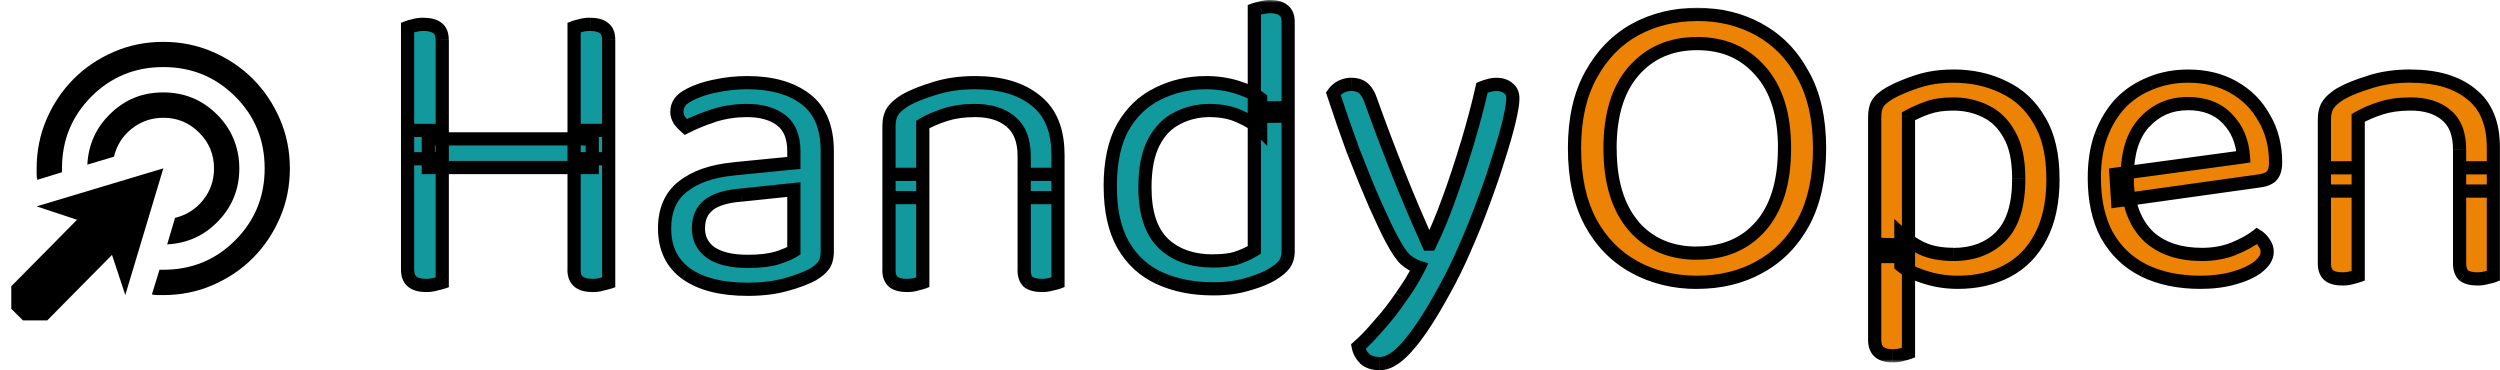
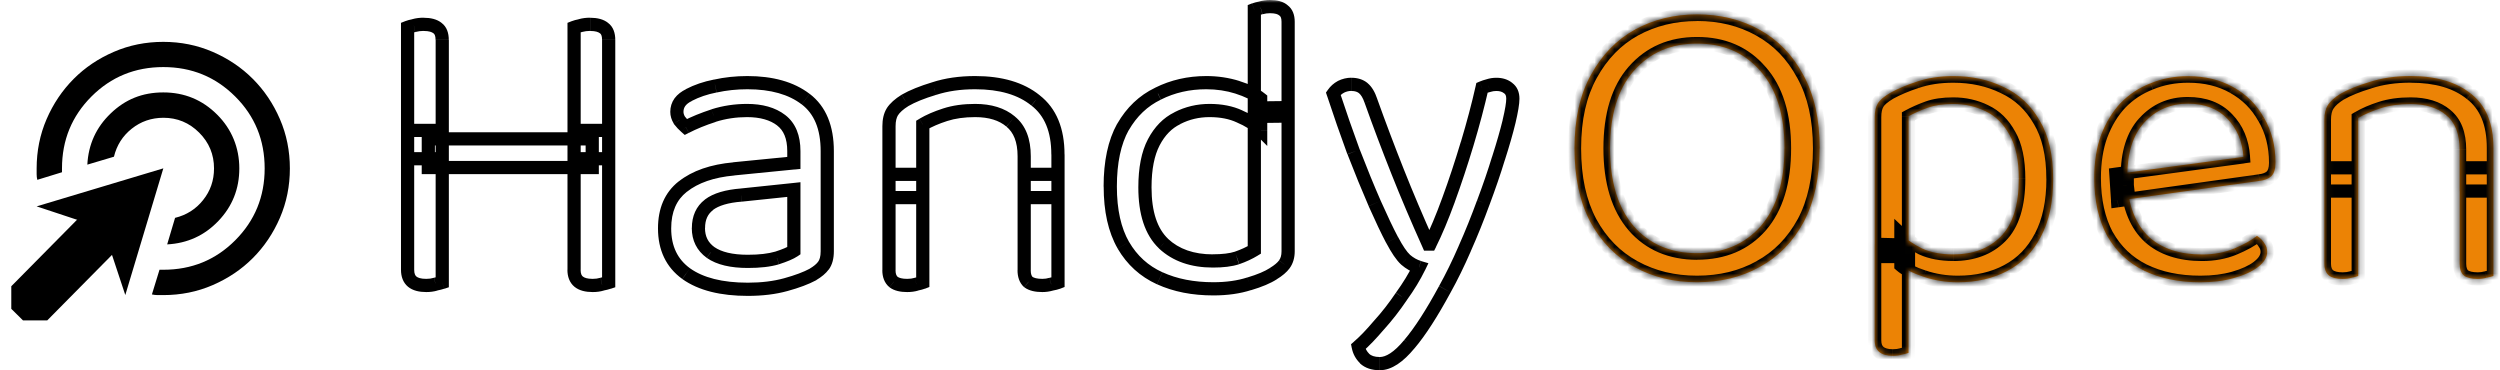
<svg xmlns="http://www.w3.org/2000/svg" id="uuid-bb157481-5684-4e1e-a9a1-bc13458babad" viewBox="0 0 378.69 56.08">
  <defs>
    <style>.uuid-02cbc951-1e88-405d-880f-dbb8320f66df,.uuid-b5b8b1ce-de3d-42ca-b98c-677e52758ca3{fill:none;}.uuid-4e408299-617f-4a2d-a42a-113713869170{fill:#ec8305;}.uuid-f5cd2a82-31c7-45a8-bb59-a4971b28aab1{mask:url(#uuid-86982922-b09f-4787-9119-c8b01c471450);}.uuid-54446f30-3478-463a-865d-b434cce3c05a{mask:url(#uuid-71f91571-be5f-4168-8b37-ab81bb8ebe5a);}.uuid-24f99787-3e5b-44a8-80f0-4a8e94fdd7ba{clip-path:url(#uuid-4366ef0c-6e24-4ff4-84bd-438890b7d83a);}.uuid-686a594d-3154-468a-9dc8-9614dc0326f8{fill:#fff;}.uuid-be7ae00a-833c-4daa-9714-80d99def9668{fill:#11999e;}.uuid-b5b8b1ce-de3d-42ca-b98c-677e52758ca3{stroke:#000;stroke-width:7.51px;}</style>
    <mask id="uuid-86982922-b09f-4787-9119-c8b01c471450" x="237.04" y=".93" width="142" height="54" maskUnits="userSpaceOnUse">
      <g id="uuid-5ea97fd1-e316-443d-95f4-188527ce731d">
-         <rect class="uuid-686a594d-3154-468a-9dc8-9614dc0326f8" x="237.04" y=".93" width="142" height="54" />
        <path d="M275.62,22.47c0,4.44-.81,8.17-2.43,11.2-1.62,2.99-3.84,5.25-6.66,6.78-2.77,1.54-5.93,2.3-9.47,2.3s-6.66-.77-9.47-2.3c-2.82-1.54-5.04-3.8-6.66-6.78-1.62-3.03-2.43-6.76-2.43-11.2s.83-8.15,2.5-11.14c1.66-3.03,3.88-5.31,6.66-6.85,2.82-1.54,5.95-2.3,9.41-2.3s6.64.77,9.41,2.3c2.82,1.54,5.04,3.82,6.66,6.85,1.66,2.99,2.5,6.7,2.5,11.14ZM270.31,22.47c0-5.08-1.22-8.98-3.65-11.71-2.39-2.77-5.59-4.16-9.6-4.16s-7.17,1.39-9.6,4.16c-2.39,2.73-3.58,6.63-3.58,11.71s1.2,9,3.58,11.78c2.39,2.73,5.59,4.1,9.6,4.1s7.27-1.37,9.66-4.1c2.39-2.77,3.58-6.7,3.58-11.78ZM296.58,42.76c-1.83,0-3.56-.28-5.18-.83-1.58-.51-2.73-1.09-3.46-1.73v-4.74c.85.81,1.92,1.54,3.2,2.18,1.32.6,2.9.9,4.74.9,2.99,0,5.38-.9,7.17-2.69,1.83-1.83,2.75-4.76,2.75-8.77,0-2.82-.47-5.03-1.41-6.66-.9-1.66-2.11-2.86-3.65-3.58-1.49-.73-3.11-1.09-4.86-1.09-1.54,0-2.84.19-3.9.58-1.07.38-2.03.81-2.88,1.28v21.25h-5.12v-21.12c0-.85.15-1.54.45-2.05.3-.51.92-1.05,1.86-1.6,1.15-.64,2.52-1.22,4.1-1.73,1.62-.55,3.46-.83,5.5-.83,2.82,0,5.35.55,7.62,1.66,2.3,1.07,4.12,2.75,5.44,5.06,1.36,2.26,2.05,5.21,2.05,8.83s-.62,6.42-1.86,8.77c-1.2,2.3-2.88,4.03-5.06,5.18-2.18,1.15-4.67,1.73-7.49,1.73ZM289.09,37.13v16.32c-.21.09-.53.17-.96.26-.43.13-.9.19-1.41.19-.9,0-1.58-.19-2.05-.58-.47-.38-.7-.98-.7-1.79v-14.53l5.12.13ZM320.76,30.41l-.26-4.03,19.33-2.62c-.17-2.35-.98-4.27-2.43-5.76-1.45-1.54-3.46-2.3-6.02-2.3s-4.84.96-6.59,2.88c-1.71,1.88-2.56,4.59-2.56,8.13v1.41c.3,3.41,1.41,6.02,3.33,7.81,1.96,1.75,4.63,2.62,8,2.62,1.79,0,3.41-.3,4.86-.9,1.45-.6,2.6-1.24,3.46-1.92.47.3.83.66,1.09,1.09.3.38.45.83.45,1.34,0,.81-.47,1.58-1.41,2.3-.9.68-2.11,1.24-3.65,1.66-1.49.43-3.18.64-5.06.64-3.29,0-6.14-.6-8.58-1.79-2.39-1.19-4.25-2.97-5.57-5.31-1.28-2.39-1.92-5.29-1.92-8.7,0-2.43.34-4.59,1.02-6.46.73-1.92,1.71-3.54,2.94-4.86,1.28-1.32,2.79-2.33,4.54-3.01,1.75-.73,3.65-1.09,5.7-1.09,2.6,0,4.88.55,6.85,1.66,2.01,1.11,3.56,2.67,4.67,4.67,1.15,1.96,1.73,4.22,1.73,6.78,0,.94-.21,1.62-.64,2.05-.43.38-1.02.62-1.79.7l-21.5,3.01ZM377.69,22.41v6.53h-5.12v-6.27c0-2.39-.68-4.14-2.05-5.25-1.32-1.11-3.11-1.66-5.38-1.66-1.71,0-3.22.21-4.54.64s-2.45.92-3.39,1.47v11.07h-5.12v-10.82c0-.9.17-1.62.51-2.18.38-.6,1.02-1.17,1.92-1.73,1.11-.64,2.58-1.24,4.42-1.79,1.83-.6,3.9-.9,6.21-.9,3.88,0,6.93.9,9.15,2.69,2.26,1.75,3.39,4.48,3.39,8.19ZM352.09,25.42h5.12v16.38c-.21.09-.53.17-.96.26-.43.13-.9.19-1.41.19-.9,0-1.58-.17-2.05-.51-.47-.38-.7-.98-.7-1.79v-14.53ZM372.57,25.42h5.12v16.38c-.21.09-.55.17-1.02.26-.43.13-.88.19-1.34.19-.94,0-1.64-.17-2.11-.51-.43-.38-.64-.98-.64-1.79v-14.53Z" />
      </g>
    </mask>
    <mask id="uuid-71f91571-be5f-4168-8b37-ab81bb8ebe5a" x="60.04" y="-.08" width="171" height="57" maskUnits="userSpaceOnUse">
      <g id="uuid-ee3f0c66-4f45-42c5-aa4c-974788040bf7">
        <rect class="uuid-686a594d-3154-468a-9dc8-9614dc0326f8" x="60.04" y="-.08" width="171" height="57" />
-         <path d="M61.74,19.75h5.25v23.04c-.26.09-.6.17-1.02.26-.43.13-.9.19-1.41.19-.94,0-1.64-.19-2.11-.58-.47-.38-.7-.98-.7-1.79v-21.12ZM66.99,24.04h-5.25V4.14c.21-.09.53-.17.96-.26.47-.13.96-.19,1.47-.19.94,0,1.64.19,2.11.58.47.34.7.94.7,1.79v17.98ZM86.96,19.75h5.25v23.04c-.26.09-.6.17-1.02.26-.43.13-.9.19-1.41.19-.94,0-1.64-.19-2.11-.58-.47-.38-.7-.98-.7-1.79v-21.12ZM92.2,24.04h-5.25V4.14c.21-.09.53-.17.96-.26.47-.13.96-.19,1.47-.19.94,0,1.64.19,2.11.58.47.34.7.94.7,1.79v17.98ZM89.71,25.38h-24.83v-4.35h24.83v4.35ZM113.28,39.59c1.79,0,3.26-.17,4.42-.51,1.19-.38,2.05-.75,2.56-1.09v-9.28l-7.94.83c-2.22.17-3.86.66-4.93,1.47s-1.6,1.98-1.6,3.52.62,2.82,1.86,3.71c1.28.9,3.16,1.34,5.63,1.34ZM113.21,12.52c3.71,0,6.66.83,8.83,2.5,2.18,1.66,3.26,4.29,3.26,7.87v15.17c0,.94-.19,1.66-.58,2.18-.34.47-.88.92-1.6,1.34-1.02.55-2.39,1.07-4.1,1.54s-3.63.7-5.76.7c-4.01,0-7.12-.79-9.34-2.37-2.18-1.58-3.26-3.86-3.26-6.85,0-2.77.92-4.89,2.75-6.34,1.88-1.49,4.46-2.39,7.74-2.69l9.09-.9v-1.79c0-2.13-.64-3.69-1.92-4.67s-3.01-1.47-5.18-1.47c-1.75,0-3.44.26-5.06.77-1.58.51-2.99,1.09-4.22,1.73-.34-.3-.66-.64-.96-1.02-.26-.43-.38-.85-.38-1.28,0-1.11.62-1.96,1.86-2.56,1.15-.6,2.48-1.05,3.97-1.34,1.54-.34,3.16-.51,4.86-.51ZM160.26,23.4v6.53h-5.12v-6.27c0-2.39-.68-4.14-2.05-5.25-1.32-1.11-3.12-1.66-5.38-1.66-1.71,0-3.22.21-4.54.64-1.32.43-2.45.92-3.39,1.47v11.07h-5.12v-10.82c0-.9.17-1.62.51-2.18.38-.6,1.02-1.17,1.92-1.73,1.11-.64,2.58-1.24,4.42-1.79,1.83-.6,3.9-.9,6.21-.9,3.88,0,6.93.9,9.15,2.69,2.26,1.75,3.39,4.48,3.39,8.19ZM134.66,26.41h5.12v16.38c-.21.09-.53.17-.96.26-.43.13-.9.19-1.41.19-.9,0-1.58-.17-2.05-.51-.47-.38-.7-.98-.7-1.79v-14.53ZM155.14,26.41h5.12v16.38c-.21.09-.55.17-1.02.26-.43.13-.88.19-1.34.19-.94,0-1.64-.17-2.11-.51-.43-.38-.64-.98-.64-1.79v-14.53ZM190,37.86v-21.5l5.12-.06v21.76c0,.81-.19,1.47-.58,1.98-.34.47-.9.94-1.66,1.41-.85.55-2.07,1.07-3.65,1.54-1.58.51-3.39.77-5.44.77-3.07,0-5.78-.53-8.13-1.6-2.35-1.07-4.18-2.73-5.5-4.99-1.32-2.3-1.98-5.27-1.98-8.9s.64-6.72,1.92-9.02c1.32-2.3,3.09-3.99,5.31-5.06,2.22-1.11,4.65-1.66,7.3-1.66,1.66,0,3.24.23,4.74.7,1.49.47,2.67,1.05,3.52,1.73v4.74c-.81-.81-1.88-1.49-3.2-2.05-1.28-.6-2.79-.9-4.54-.9s-3.37.38-4.86,1.15c-1.49.73-2.69,1.94-3.58,3.65s-1.34,3.99-1.34,6.85c0,3.88.94,6.72,2.82,8.51,1.88,1.75,4.37,2.62,7.49,2.62,1.49,0,2.71-.15,3.65-.45.98-.34,1.86-.75,2.62-1.22ZM195.12,17.58l-5.12.06V1.45c.21-.09.53-.17.96-.26.47-.13.94-.19,1.41-.19.94,0,1.62.19,2.05.58.47.34.7.92.7,1.73v14.27ZM210.86,36.33c-.72-1.37-1.6-3.2-2.62-5.5-1.02-2.35-2.09-4.95-3.2-7.81-1.07-2.9-2.09-5.85-3.07-8.83.3-.43.68-.77,1.15-1.02.51-.26,1.04-.38,1.6-.38.73,0,1.32.19,1.79.58.47.38.85,1.02,1.15,1.92,1.28,3.58,2.62,7.15,4.03,10.69,1.41,3.54,2.97,7.21,4.67,11.01h.26c.9-1.79,1.83-4.03,2.82-6.72s1.92-5.53,2.82-8.51c.9-2.99,1.64-5.8,2.24-8.45.3-.13.62-.23.96-.32.38-.13.79-.19,1.22-.19.73,0,1.32.19,1.79.58.47.34.7.87.7,1.6,0,.68-.19,1.83-.58,3.46-.38,1.58-.92,3.43-1.6,5.57-.64,2.09-1.41,4.33-2.3,6.72-.85,2.35-1.79,4.67-2.82,6.98-.98,2.26-1.98,4.31-3.01,6.14-1.96,3.63-3.75,6.4-5.38,8.32-1.62,1.96-3.12,2.94-4.48,2.94-.98,0-1.75-.26-2.3-.77-.51-.51-.83-1.11-.96-1.79.94-.81,1.98-1.9,3.14-3.26,1.19-1.32,2.32-2.77,3.39-4.35,1.11-1.54,2.01-3.01,2.69-4.42-.73-.21-1.41-.6-2.05-1.15-.6-.55-1.28-1.56-2.05-3.01Z" />
      </g>
    </mask>
    <clipPath id="uuid-4366ef0c-6e24-4ff4-84bd-438890b7d83a">
      <rect class="uuid-02cbc951-1e88-405d-880f-dbb8320f66df" x="1.71" y="2.48" width="46.05" height="46.05" />
    </clipPath>
  </defs>
  <g id="uuid-2cbc5862-7ce5-4ff2-bc0f-713164950b74">
    <path class="uuid-4e408299-617f-4a2d-a42a-113713869170" d="M275.62,22.47c0,4.44-.81,8.17-2.43,11.2-1.62,2.99-3.84,5.25-6.66,6.78-2.77,1.54-5.93,2.3-9.47,2.3s-6.66-.77-9.47-2.3c-2.82-1.54-5.04-3.8-6.66-6.78-1.62-3.03-2.43-6.76-2.43-11.2s.83-8.15,2.5-11.14c1.66-3.03,3.88-5.31,6.66-6.85,2.82-1.54,5.95-2.3,9.41-2.3s6.64.77,9.41,2.3c2.82,1.54,5.04,3.82,6.66,6.85,1.66,2.99,2.5,6.7,2.5,11.14ZM270.31,22.47c0-5.08-1.22-8.98-3.65-11.71-2.39-2.77-5.59-4.16-9.6-4.16s-7.17,1.39-9.6,4.16c-2.39,2.73-3.58,6.63-3.58,11.71s1.2,9,3.58,11.78c2.39,2.73,5.59,4.1,9.6,4.1s7.27-1.37,9.66-4.1c2.39-2.77,3.58-6.7,3.58-11.78ZM296.58,42.76c-1.83,0-3.56-.28-5.18-.83-1.58-.51-2.73-1.09-3.46-1.73v-4.74c.85.81,1.92,1.54,3.2,2.18,1.32.6,2.9.9,4.74.9,2.99,0,5.38-.9,7.17-2.69,1.83-1.83,2.75-4.76,2.75-8.77,0-2.82-.47-5.03-1.41-6.66-.9-1.66-2.11-2.86-3.65-3.58-1.49-.73-3.11-1.09-4.86-1.09-1.54,0-2.84.19-3.9.58-1.07.38-2.03.81-2.88,1.28v21.25h-5.12v-21.12c0-.85.15-1.54.45-2.05.3-.51.92-1.05,1.86-1.6,1.15-.64,2.52-1.22,4.1-1.73,1.62-.55,3.46-.83,5.5-.83,2.82,0,5.35.55,7.62,1.66,2.3,1.07,4.12,2.75,5.44,5.06,1.36,2.26,2.05,5.21,2.05,8.83s-.62,6.42-1.86,8.77c-1.2,2.3-2.88,4.03-5.06,5.18-2.18,1.15-4.67,1.73-7.49,1.73ZM289.09,37.13v16.32c-.21.09-.53.17-.96.26-.43.13-.9.19-1.41.19-.9,0-1.58-.19-2.05-.58-.47-.38-.7-.98-.7-1.79v-14.53l5.12.13ZM320.76,30.41l-.26-4.03,19.33-2.62c-.17-2.35-.98-4.27-2.43-5.76-1.45-1.54-3.46-2.3-6.02-2.3s-4.84.96-6.59,2.88c-1.71,1.88-2.56,4.59-2.56,8.13v1.41c.3,3.41,1.41,6.02,3.33,7.81,1.96,1.75,4.63,2.62,8,2.62,1.79,0,3.41-.3,4.86-.9,1.45-.6,2.6-1.24,3.46-1.92.47.3.83.66,1.09,1.09.3.38.45.83.45,1.34,0,.81-.47,1.58-1.41,2.3-.9.68-2.11,1.24-3.65,1.66-1.49.43-3.18.64-5.06.64-3.29,0-6.14-.6-8.58-1.79-2.39-1.19-4.25-2.97-5.57-5.31-1.28-2.39-1.92-5.29-1.92-8.7,0-2.43.34-4.59,1.02-6.46.73-1.92,1.71-3.54,2.94-4.86,1.28-1.32,2.79-2.33,4.54-3.01,1.75-.73,3.65-1.09,5.7-1.09,2.6,0,4.88.55,6.85,1.66,2.01,1.11,3.56,2.67,4.67,4.67,1.15,1.96,1.73,4.22,1.73,6.78,0,.94-.21,1.62-.64,2.05-.43.38-1.02.62-1.79.7l-21.5,3.01ZM377.69,22.41v6.53h-5.12v-6.27c0-2.39-.68-4.14-2.05-5.25-1.32-1.11-3.11-1.66-5.38-1.66-1.71,0-3.22.21-4.54.64s-2.45.92-3.39,1.47v11.07h-5.12v-10.82c0-.9.17-1.62.51-2.18.38-.6,1.02-1.17,1.92-1.73,1.11-.64,2.58-1.24,4.42-1.79,1.83-.6,3.9-.9,6.21-.9,3.88,0,6.93.9,9.15,2.69,2.26,1.75,3.39,4.48,3.39,8.19ZM352.09,25.42h5.12v16.38c-.21.09-.53.17-.96.26-.43.13-.9.19-1.41.19-.9,0-1.58-.17-2.05-.51-.47-.38-.7-.98-.7-1.79v-14.53ZM372.57,25.42h5.12v16.38c-.21.09-.55.17-1.02.26-.43.13-.88.19-1.34.19-.94,0-1.64-.17-2.11-.51-.43-.38-.64-.98-.64-1.79v-14.53Z" />
    <g class="uuid-f5cd2a82-31c7-45a8-bb59-a4971b28aab1">
      <path d="M273.19,33.67l.88.48h0s-.88-.48-.88-.48ZM266.53,40.46l-.48-.88h0s.48.88.48.88ZM247.59,40.46l-.48.88.48-.88ZM240.93,33.67l-.88.47h0s.88-.47.88-.47ZM241,11.34l.87.49h0s-.88-.49-.88-.49ZM247.65,4.49l-.48-.88h0s.48.88.48.88ZM266.47,4.49l-.49.87h0s.48-.87.48-.87ZM273.12,11.34l-.88.47h0s0,.01,0,.01l.87-.49ZM266.66,10.76l-.76.65h0s0,.01,0,.01l.75-.67ZM247.46,10.76l-.75-.66h0s.75.66.75.66ZM247.46,34.25l-.76.65h0s.75-.65.75-.65ZM266.72,34.25l.75.66h0s-.76-.66-.76-.66ZM274.62,22.47c0,4.32-.79,7.88-2.31,10.73l1.76.94c1.72-3.21,2.55-7.12,2.55-11.67h-2ZM272.31,33.19c-1.54,2.83-3.62,4.95-6.26,6.38l.96,1.76c2.99-1.63,5.35-4.04,7.06-7.18l-1.76-.95ZM266.05,39.58c-2.61,1.44-5.6,2.18-8.99,2.18v2c3.69,0,7.02-.8,9.96-2.43l-.97-1.75ZM257.06,41.76c-3.35,0-6.34-.73-8.99-2.18l-.96,1.76c2.98,1.62,6.3,2.43,9.95,2.43v-2ZM248.07,39.58c-2.64-1.44-4.72-3.56-6.26-6.38l-1.76.95c1.71,3.15,4.06,5.55,7.06,7.18l.96-1.76ZM241.81,33.2c-1.53-2.85-2.31-6.41-2.31-10.73h-2c0,4.56.83,8.46,2.55,11.67l1.76-.94ZM239.5,22.47c0-4.32.81-7.85,2.37-10.65l-1.75-.97c-1.77,3.17-2.62,7.06-2.62,11.62h2ZM241.87,11.82c1.58-2.88,3.67-5.02,6.26-6.45l-.97-1.75c-2.95,1.64-5.3,4.06-7.05,7.24l1.75.96ZM248.13,5.37c2.66-1.45,5.63-2.18,8.93-2.18V1.18c-3.61,0-6.91.8-9.89,2.43l.96,1.76ZM257.06,3.18c3.35,0,6.31.73,8.92,2.18l.97-1.75c-2.94-1.63-6.24-2.43-9.89-2.43v2ZM265.99,5.37c2.63,1.44,4.72,3.57,6.25,6.44l1.76-.94c-1.71-3.19-4.06-5.62-7.06-7.25l-.96,1.76ZM272.25,11.82c1.56,2.8,2.37,6.33,2.37,10.65h2c0-4.56-.85-8.45-2.62-11.62l-1.75.97ZM271.31,22.47c0-5.23-1.25-9.4-3.9-12.38l-1.49,1.33c2.22,2.49,3.4,6.12,3.4,11.05h2ZM267.42,10.11c-2.6-3.02-6.09-4.51-10.36-4.51v2c3.75,0,6.66,1.28,8.84,3.81l1.52-1.31ZM257.06,5.6c-4.23,0-7.71,1.49-10.35,4.5l1.5,1.32c2.23-2.54,5.14-3.82,8.85-3.82v-2ZM246.71,10.1c-2.6,2.97-3.83,7.15-3.83,12.37h2c0-4.93,1.16-8.57,3.34-11.05l-1.51-1.32ZM242.88,22.47c0,5.22,1.23,9.41,3.83,12.43l1.52-1.31c-2.18-2.53-3.34-6.19-3.34-11.12h-2ZM246.71,34.91c2.6,2.97,6.09,4.44,10.35,4.44v-2c-3.76,0-6.67-1.27-8.85-3.75l-1.51,1.32ZM257.06,39.34c4.3,0,7.81-1.46,10.42-4.44l-1.51-1.32c-2.17,2.49-5.11,3.75-8.91,3.75v2ZM267.48,34.9c2.6-3.01,3.83-7.2,3.83-12.43h-2c0,4.93-1.16,8.59-3.34,11.12l1.52,1.31ZM291.39,41.93l.32-.95h0s0,0,0,0l-.31.95ZM287.94,40.2h-1v.45l.34.3.66-.75ZM287.94,35.46l.69-.72-1.69-1.6v2.33h1ZM291.14,37.64l-.45.89h.02s.02.02.02.02l.41-.91ZM303.04,35.85l.71.71-.71-.71ZM304.38,20.42l-.88.47h0s0,.03,0,.03l.86-.5ZM300.74,16.84l-.44.9h0s.43-.9.43-.9ZM291.97,16.33l.34.94h0l-.34-.94ZM289.09,17.61l-.48-.88-.52.28v.59h1ZM289.09,38.86v1h1v-1h-1ZM283.97,38.86h-1v1h1v-1ZM286.27,14.09l-.49-.87h-.01s-.01.01-.01.01l.51.86ZM290.37,12.36l.31.95h0s0,0,0,0l-.32-.95ZM303.49,13.19l-.44.9h.01s0,0,0,0l.42-.91ZM308.93,18.25l-.87.5h0s0,.02,0,.02l.86-.52ZM309.12,35.85l-.89-.47h0s.89.47.89.47ZM289.09,37.13h1v-.98l-.98-.02-.02,1ZM289.09,53.45l.37.93.63-.25v-.68h-1ZM288.13,53.7l-.2-.98h-.05s-.04.02-.04.02l.29.96ZM284.67,53.32l.63-.77-.63.77ZM283.97,37l.03-1-1.03-.03v1.03h1ZM296.58,41.76c-1.73,0-3.35-.26-4.86-.78l-.65,1.89c1.73.59,3.57.89,5.51.89v-2ZM291.7,40.98c-1.53-.5-2.53-1.02-3.1-1.53l-1.32,1.5c.88.77,2.18,1.4,3.81,1.93l.62-1.9ZM288.94,40.2v-4.74h-2v4.74h2ZM287.25,36.19c.94.89,2.09,1.67,3.44,2.35l.89-1.79c-1.21-.6-2.19-1.28-2.96-2.01l-1.38,1.45ZM290.72,38.55c1.48.67,3.21.98,5.15.98v-2c-1.73,0-3.16-.28-4.32-.81l-.82,1.82ZM295.87,39.54c3.2,0,5.86-.97,7.88-2.98l-1.41-1.41c-1.57,1.57-3.69,2.4-6.46,2.4v2ZM303.75,36.56c2.1-2.1,3.04-5.34,3.04-9.48h-2c0,3.89-.89,6.49-2.46,8.06l1.41,1.41ZM306.79,27.08c0-2.91-.48-5.33-1.54-7.16l-1.73,1c.82,1.41,1.27,3.43,1.27,6.15h2ZM305.26,19.95c-.99-1.83-2.35-3.19-4.1-4.01l-.85,1.81c1.32.62,2.39,1.66,3.2,3.15l1.76-.95ZM301.17,15.94c-1.64-.8-3.41-1.19-5.3-1.19v2c1.61,0,3.08.33,4.43.99l.87-1.8ZM295.87,14.75c-1.61,0-3.04.2-4.24.64l.68,1.88c.93-.33,2.11-.52,3.57-.52v-2ZM291.63,15.39c-1.11.4-2.12.85-3.02,1.34l.96,1.75c.8-.44,1.71-.85,2.74-1.22l-.68-1.88ZM288.09,17.61v21.25h2v-21.25h-2ZM289.09,37.86h-5.12v2h5.12v-2ZM284.97,38.86v-21.12h-2v21.12h2ZM284.97,17.74c0-.75.13-1.24.31-1.54l-1.73-1.01c-.42.72-.58,1.59-.58,2.55h2ZM285.28,16.19c.17-.29.61-.71,1.5-1.24l-1.02-1.72c-.98.58-1.78,1.22-2.21,1.96l1.73,1.01ZM286.76,14.96c1.08-.6,2.39-1.15,3.92-1.65l-.62-1.9c-1.62.53-3.05,1.13-4.27,1.81l.97,1.75ZM290.69,13.31c1.5-.51,3.22-.78,5.18-.78v-2c-2.14,0-4.08.29-5.83.89l.65,1.89ZM295.87,12.53c2.68,0,5.07.53,7.18,1.56l.88-1.8c-2.41-1.18-5.11-1.77-8.06-1.77v2ZM303.07,14.1c2.11.98,3.77,2.51,4.99,4.65l1.73-1c-1.42-2.47-3.39-4.31-5.89-5.47l-.84,1.82ZM308.07,18.76c1.24,2.06,1.9,4.81,1.9,8.32h2c0-3.74-.7-6.88-2.19-9.35l-1.71,1.03ZM309.98,27.08c0,3.39-.6,6.14-1.74,8.3l1.77.93c1.33-2.53,1.97-5.62,1.97-9.23h-2ZM308.23,35.39c-1.11,2.13-2.65,3.71-4.64,4.76l.94,1.77c2.37-1.25,4.19-3.13,5.48-5.61l-1.78-.92ZM303.6,40.15c-2.01,1.07-4.34,1.61-7.02,1.61v2c2.96,0,5.62-.61,7.96-1.84l-.94-1.77ZM288.09,37.13v16.32h2v-16.32h-2ZM288.72,52.52c-.13.05-.38.12-.79.2l.39,1.96c.44-.09.84-.19,1.13-.31l-.74-1.86ZM287.84,52.75c-.32.1-.69.15-1.12.15v2c.6,0,1.16-.07,1.7-.23l-.57-1.92ZM286.72,52.9c-.77,0-1.19-.17-1.42-.35l-1.27,1.55c.72.59,1.66.8,2.68.8v-2ZM285.31,52.55c-.17-.13-.34-.4-.34-1.02h-2c0,1,.3,1.93,1.07,2.57l1.27-1.55ZM284.97,51.53v-14.53h-2v14.53h2ZM283.94,38l5.12.13.05-2-5.12-.13-.05,2ZM320.76,30.41l-1,.06.07,1.08,1.07-.15-.14-.99ZM320.51,26.38l-.14-.99-.92.13.06.93,1-.06ZM339.83,23.75l.13.99.93-.13-.07-.94-1,.07ZM337.4,17.99l-.73.69h0s.72-.69.72-.69ZM324.79,18.57l-.74-.67h0s.74.67.74.67ZM322.23,28.1h-1v.09s1-.09,1-.09ZM325.56,35.91l-.68.73h0s0,.02,0,.02l.67-.75ZM338.43,37.64l-.38-.92.38.92ZM341.88,35.72l.54-.84-.6-.38-.56.45.62.78ZM342.97,36.81l-.86.51.03.05.04.05.79-.61ZM342.01,40.46l.61.8h0s-.61-.8-.61-.8ZM338.36,42.12l-.27-.96h0s.27.96.27.96ZM324.73,40.97l-.45.89h0s.44-.89.44-.89ZM319.16,35.66l-.88.47h0s0,.02,0,.02l.87-.49ZM318.27,20.49l-.94-.35h0s.94.35.94.35ZM321.21,15.62l-.72-.7h0s0,.01,0,.01l.73.68ZM325.75,12.62l.36.93h.01s0,0,0,0l-.38-.92ZM338.3,13.19l-.49.87h0s.49-.87.49-.87ZM342.97,17.86l-.88.48h0s0,.02,0,.02l.86-.51ZM344.06,26.7l.67.74.02-.02.02-.02-.71-.71ZM342.27,27.4l-.11-.99h-.01s-.01,0-.01,0l.14.99ZM321.76,30.34l-.26-4.03-1.99.13.26,4.03,1.99-.13ZM320.64,27.37l19.33-2.62-.27-1.98-19.33,2.62.27,1.98ZM340.83,23.68c-.18-2.55-1.08-4.7-2.71-6.38l-1.43,1.39c1.27,1.3,2,2.99,2.15,5.14l1.99-.15ZM338.13,17.31c-1.68-1.78-3.97-2.62-6.74-2.62v2c2.35,0,4.07.7,5.29,1.99l1.45-1.37ZM331.39,14.69c-2.92,0-5.39,1.07-7.33,3.21l1.48,1.35c1.56-1.71,3.48-2.55,5.85-2.55v-2ZM324.05,17.9c-1.93,2.12-2.82,5.11-2.82,8.8h2c0-3.39.82-5.82,2.3-7.46l-1.48-1.35ZM321.23,26.7v1.41h2v-1.41h-2ZM321.24,28.19c.31,3.58,1.49,6.45,3.64,8.45l1.36-1.46c-1.69-1.58-2.73-3.92-3.01-7.16l-1.99.17ZM324.9,36.66c2.19,1.95,5.12,2.88,8.67,2.88v-2c-3.2,0-5.6-.83-7.34-2.37l-1.33,1.49ZM333.56,39.54c1.9,0,3.66-.32,5.24-.97l-.76-1.85c-1.31.54-2.8.82-4.48.82v2ZM338.81,38.56c1.5-.62,2.75-1.3,3.7-2.06l-1.25-1.56c-.75.6-1.82,1.2-3.21,1.78l.76,1.85ZM341.35,36.56c.35.23.6.48.77.76l1.71-1.03c-.35-.57-.82-1.05-1.41-1.42l-1.07,1.69ZM342.18,37.42c.15.2.24.43.24.73h2c0-.72-.22-1.39-.66-1.96l-1.58,1.23ZM342.42,38.15c0,.38-.21.89-1.02,1.51l1.22,1.58c1.07-.82,1.8-1.85,1.8-3.1h-2ZM341.4,39.66c-.76.58-1.85,1.09-3.31,1.5l.54,1.93c1.61-.45,2.96-1.05,3.99-1.83l-1.21-1.59ZM338.09,41.16c-1.39.4-2.98.6-4.78.6v2c1.95,0,3.73-.22,5.33-.68l-.55-1.92ZM333.31,41.76c-3.16,0-5.87-.58-8.13-1.69l-.88,1.8c2.6,1.27,5.61,1.89,9.02,1.89v-2ZM325.18,40.07c-2.21-1.1-3.92-2.73-5.14-4.91l-1.74.98c1.42,2.52,3.42,4.43,5.99,5.72l.89-1.79ZM320.04,35.18c-1.18-2.21-1.8-4.94-1.8-8.23h-2c0,3.54.66,6.61,2.04,9.18l1.76-.94ZM318.24,26.95c0-2.34.33-4.38.96-6.12l-1.88-.68c-.73,2.01-1.08,4.28-1.08,6.81h2ZM319.2,20.84c.68-1.81,1.6-3.32,2.74-4.53l-1.46-1.37c-1.34,1.43-2.38,3.17-3.15,5.19l1.87.71ZM321.93,16.32c1.18-1.22,2.57-2.14,4.19-2.77l-.73-1.86c-1.88.73-3.52,1.82-4.9,3.24l1.44,1.39ZM326.14,13.54c1.62-.67,3.39-1.01,5.31-1.01v-2c-2.17,0-4.2.38-6.08,1.16l.77,1.85ZM331.45,12.53c2.46,0,4.56.52,6.35,1.53l.99-1.74c-2.14-1.21-4.59-1.79-7.34-1.79v2ZM337.81,14.07c1.84,1.02,3.26,2.44,4.28,4.28l1.75-.97c-1.2-2.17-2.89-3.86-5.06-5.06l-.97,1.75ZM342.11,18.37c1.05,1.79,1.59,3.87,1.59,6.28h2c0-2.72-.61-5.16-1.87-7.29l-1.73,1.01ZM343.7,24.65c0,.82-.19,1.18-.35,1.34l1.41,1.41c.7-.7.93-1.69.93-2.76h-2ZM343.39,25.95c-.23.2-.6.38-1.23.45l.22,1.99c.9-.1,1.72-.39,2.35-.95l-1.34-1.49ZM342.13,26.41l-21.5,3.01.28,1.98,21.5-3.01-.28-1.98ZM377.69,28.94v1h1v-1h-1ZM372.57,28.94h-1v1h1v-1ZM370.53,17.42l-.64.77h0s0,0,0,0l.63-.78ZM357.21,17.86l-.51-.86-.49.29v.57h1ZM357.21,28.94v1h1v-1h-1ZM352.09,28.94h-1v1h1v-1ZM352.61,15.94l-.84-.54h0s0,.02,0,.02l.85.52ZM354.53,14.22l-.5-.87h-.01s-.01.02-.01.02l.53.85ZM358.94,12.42l.29.96h.01s.01,0,.01,0l-.31-.95ZM374.3,14.22l-.63.78h0s0,.01,0,.01l.61-.79ZM352.09,25.42v-1h-1v1h1ZM357.21,25.42h1v-1h-1v1ZM357.21,41.8l.37.93.63-.25v-.68h-1ZM356.25,42.06l-.2-.98h-.05s-.04.02-.04.02l.29.96ZM352.8,41.74l-.63.77.02.02.02.02.59-.81ZM372.57,25.42v-1h-1v1h1ZM377.69,25.42h1v-1h-1v1ZM377.69,41.8l.37.93.63-.25v-.68h-1ZM376.67,42.06l-.18-.98h-.05s-.05.03-.05.03l.29.96ZM373.21,41.74l-.67.74.04.03.04.03.59-.81ZM376.69,22.41v6.53h2v-6.53h-2ZM377.69,27.94h-5.12v2h5.12v-2ZM373.57,28.94v-6.27h-2v6.27h2ZM373.57,22.66c0-2.58-.74-4.66-2.42-6.02l-1.26,1.55c1.06.86,1.68,2.27,1.68,4.47h2ZM371.17,16.65c-1.55-1.3-3.6-1.9-6.02-1.9v2c2.1,0,3.64.51,4.73,1.43l1.29-1.53ZM365.15,14.75c-1.79,0-3.41.22-4.85.69l.61,1.9c1.2-.39,2.61-.59,4.24-.59v-2ZM360.3,15.44c-1.38.44-2.58.96-3.59,1.56l1.02,1.72c.86-.51,1.92-.97,3.19-1.38l-.61-1.9ZM356.21,17.86v11.07h2v-11.07h-2ZM357.21,27.94h-5.12v2h5.12v-2ZM353.09,28.94v-10.82h-2v10.82h2ZM353.09,18.12c0-.78.15-1.3.36-1.65l-1.7-1.05c-.47.76-.66,1.69-.66,2.7h2ZM353.45,16.48c.27-.43.78-.91,1.6-1.42l-1.05-1.7c-.97.6-1.74,1.27-2.23,2.04l1.68,1.08ZM355.03,15.08c1.02-.59,2.41-1.16,4.21-1.7l-.58-1.91c-1.88.57-3.43,1.19-4.63,1.88l1,1.73ZM359.25,13.37c1.72-.56,3.68-.85,5.9-.85v-2c-2.39,0-4.57.31-6.52.95l.62,1.9ZM365.15,12.53c3.74,0,6.54.86,8.52,2.47l1.26-1.56c-2.45-1.98-5.75-2.91-9.78-2.91v2ZM373.69,15.01c1.95,1.51,3,3.9,3,7.4h2c0-3.92-1.2-6.99-3.78-8.98l-1.22,1.58ZM352.09,26.42h5.12v-2h-5.12v2ZM356.21,25.42v16.38h2v-16.38h-2ZM356.84,40.87c-.13.05-.38.12-.79.2l.39,1.96c.44-.09.84-.19,1.13-.31l-.74-1.86ZM355.97,41.1c-.32.1-.69.15-1.12.15v2c.6,0,1.16-.07,1.7-.23l-.57-1.92ZM354.85,41.25c-.79,0-1.23-.15-1.46-.32l-1.18,1.62c.71.52,1.64.7,2.64.7v-2ZM353.43,40.96c-.17-.13-.34-.4-.34-1.02h-2c0,1,.3,1.93,1.07,2.57l1.27-1.55ZM353.09,39.94v-14.53h-2v14.53h2ZM372.57,26.42h5.12v-2h-5.12v2ZM376.69,25.42v16.38h2v-16.38h-2ZM377.32,40.87c-.11.05-.37.12-.83.2l.36,1.97c.48-.09.9-.19,1.22-.31l-.74-1.86ZM376.38,41.1c-.33.1-.68.15-1.06.15v2c.56,0,1.11-.08,1.63-.23l-.57-1.92ZM375.33,41.25c-.85,0-1.3-.16-1.52-.32l-1.18,1.62c.72.52,1.67.7,2.7.7v-2ZM373.88,40.99c-.14-.13-.31-.4-.31-1.05h-2c0,.97.26,1.89.97,2.54l1.34-1.49ZM373.57,39.94v-14.53h-2v14.53h2Z" />
    </g>
-     <path class="uuid-be7ae00a-833c-4daa-9714-80d99def9668" d="M61.74,19.75h5.25v23.04c-.26.09-.6.17-1.02.26-.43.13-.9.19-1.41.19-.94,0-1.64-.19-2.11-.58-.47-.38-.7-.98-.7-1.79v-21.12ZM66.99,24.04h-5.25V4.14c.21-.09.53-.17.96-.26.47-.13.96-.19,1.47-.19.94,0,1.64.19,2.11.58.47.34.7.94.7,1.79v17.98ZM86.96,19.75h5.25v23.04c-.26.09-.6.17-1.02.26-.43.13-.9.19-1.41.19-.94,0-1.64-.19-2.11-.58-.47-.38-.7-.98-.7-1.79v-21.12ZM92.2,24.04h-5.25V4.14c.21-.09.53-.17.96-.26.47-.13.96-.19,1.47-.19.94,0,1.64.19,2.11.58.47.34.7.94.7,1.79v17.98ZM89.71,25.38h-24.83v-4.35h24.83v4.35ZM113.28,39.59c1.79,0,3.26-.17,4.42-.51,1.19-.38,2.05-.75,2.56-1.09v-9.28l-7.94.83c-2.22.17-3.86.66-4.93,1.47s-1.6,1.98-1.6,3.52.62,2.82,1.86,3.71c1.28.9,3.16,1.34,5.63,1.34ZM113.21,12.52c3.71,0,6.66.83,8.83,2.5,2.18,1.66,3.26,4.29,3.26,7.87v15.17c0,.94-.19,1.66-.58,2.18-.34.47-.88.92-1.6,1.34-1.02.55-2.39,1.07-4.1,1.54s-3.63.7-5.76.7c-4.01,0-7.12-.79-9.34-2.37-2.18-1.58-3.26-3.86-3.26-6.85,0-2.77.92-4.89,2.75-6.34,1.88-1.49,4.46-2.39,7.74-2.69l9.09-.9v-1.79c0-2.13-.64-3.69-1.92-4.67s-3.01-1.47-5.18-1.47c-1.75,0-3.44.26-5.06.77-1.58.51-2.99,1.09-4.22,1.73-.34-.3-.66-.64-.96-1.02-.26-.43-.38-.85-.38-1.28,0-1.11.62-1.96,1.86-2.56,1.15-.6,2.48-1.05,3.97-1.34,1.54-.34,3.16-.51,4.86-.51ZM160.26,23.4v6.53h-5.12v-6.27c0-2.39-.68-4.14-2.05-5.25-1.32-1.11-3.12-1.66-5.38-1.66-1.71,0-3.22.21-4.54.64-1.32.43-2.45.92-3.39,1.47v11.07h-5.12v-10.82c0-.9.17-1.62.51-2.18.38-.6,1.02-1.17,1.92-1.73,1.11-.64,2.58-1.24,4.42-1.79,1.83-.6,3.9-.9,6.21-.9,3.88,0,6.93.9,9.15,2.69,2.26,1.75,3.39,4.48,3.39,8.19ZM134.66,26.41h5.12v16.38c-.21.09-.53.17-.96.26-.43.13-.9.19-1.41.19-.9,0-1.58-.17-2.05-.51-.47-.38-.7-.98-.7-1.79v-14.53ZM155.14,26.41h5.12v16.38c-.21.09-.55.17-1.02.26-.43.13-.88.19-1.34.19-.94,0-1.64-.17-2.11-.51-.43-.38-.64-.98-.64-1.79v-14.53ZM190,37.86v-21.5l5.12-.06v21.76c0,.81-.19,1.47-.58,1.98-.34.47-.9.94-1.66,1.41-.85.55-2.07,1.07-3.65,1.54-1.58.51-3.39.77-5.44.77-3.07,0-5.78-.53-8.13-1.6-2.35-1.07-4.18-2.73-5.5-4.99-1.32-2.3-1.98-5.27-1.98-8.9s.64-6.72,1.92-9.02c1.32-2.3,3.09-3.99,5.31-5.06,2.22-1.11,4.65-1.66,7.3-1.66,1.66,0,3.24.23,4.74.7,1.49.47,2.67,1.05,3.52,1.73v4.74c-.81-.81-1.88-1.49-3.2-2.05-1.28-.6-2.79-.9-4.54-.9s-3.37.38-4.86,1.15c-1.49.73-2.69,1.94-3.58,3.65s-1.34,3.99-1.34,6.85c0,3.88.94,6.72,2.82,8.51,1.88,1.75,4.37,2.62,7.49,2.62,1.49,0,2.71-.15,3.65-.45.98-.34,1.86-.75,2.62-1.22ZM195.12,17.58l-5.12.06V1.45c.21-.09.53-.17.96-.26.47-.13.94-.19,1.41-.19.94,0,1.62.19,2.05.58.47.34.7.92.7,1.73v14.27ZM210.86,36.33c-.72-1.37-1.6-3.2-2.62-5.5-1.02-2.35-2.09-4.95-3.2-7.81-1.07-2.9-2.09-5.85-3.07-8.83.3-.43.68-.77,1.15-1.02.51-.26,1.04-.38,1.6-.38.73,0,1.32.19,1.79.58.47.38.85,1.02,1.15,1.92,1.28,3.58,2.62,7.15,4.03,10.69,1.41,3.54,2.97,7.21,4.67,11.01h.26c.9-1.79,1.83-4.03,2.82-6.72s1.92-5.53,2.82-8.51c.9-2.99,1.64-5.8,2.24-8.45.3-.13.62-.23.96-.32.38-.13.79-.19,1.22-.19.73,0,1.32.19,1.79.58.47.34.7.87.7,1.6,0,.68-.19,1.83-.58,3.46-.38,1.58-.92,3.43-1.6,5.57-.64,2.09-1.41,4.33-2.3,6.72-.85,2.35-1.79,4.67-2.82,6.98-.98,2.26-1.98,4.31-3.01,6.14-1.96,3.63-3.75,6.4-5.38,8.32-1.62,1.96-3.12,2.94-4.48,2.94-.98,0-1.75-.26-2.3-.77-.51-.51-.83-1.11-.96-1.79.94-.81,1.98-1.9,3.14-3.26,1.19-1.32,2.32-2.77,3.39-4.35,1.11-1.54,2.01-3.01,2.69-4.42-.73-.21-1.41-.6-2.05-1.15-.6-.55-1.28-1.56-2.05-3.01Z" />
    <g class="uuid-54446f30-3478-463a-865d-b434cce3c05a">
      <path d="M61.74,19.75v-1h-1v1h1ZM66.99,19.75h1v-1h-1v1ZM66.99,42.79l.32.95.68-.23v-.72h-1ZM65.96,43.05l-.2-.98h-.05s-.04.02-.04.02l.29.96ZM62.44,42.66l-.63.77h0l.63-.77ZM66.99,24.04v1h1v-1h-1ZM61.74,24.04h-1v1h1v-1ZM61.74,4.14l-.37-.93-.63.25v.68h1ZM62.7,3.88l.2.98h.03s.03-.02.03-.02l-.26-.96ZM66.28,4.26l-.63.77.02.02.02.02.59-.81ZM86.96,19.75v-1h-1v1h1ZM92.2,19.75h1v-1h-1v1ZM92.2,42.79l.32.95.68-.23v-.72h-1ZM91.18,43.05l-.2-.98h-.05s-.04.02-.04.02l.29.96ZM87.66,42.66l.63-.77h0l-.63.77ZM92.2,24.04v1h1v-1h-1ZM86.96,24.04h-1v1h1v-1ZM86.96,4.14l-.37-.93-.63.25v.68h1ZM87.92,3.88l.2.98h.03s.03-.02.03-.02l-.26-.96ZM91.5,4.26l-.63.77.02.02.02.02.59-.81ZM89.71,25.38v1h1v-1h-1ZM64.88,25.38h-1v1h1v-1ZM64.88,21.03v-1h-1v1h1ZM89.71,21.03h1v-1h-1v1ZM61.74,20.75h5.25v-2h-5.25v2ZM65.99,19.75v23.04h2v-23.04h-2ZM66.67,41.84c-.2.07-.5.14-.9.22l.39,1.96c.45-.09.83-.18,1.14-.29l-.63-1.9ZM65.68,42.09c-.32.1-.69.15-1.12.15v2c.6,0,1.16-.07,1.7-.23l-.57-1.92ZM64.56,42.24c-.83,0-1.26-.17-1.48-.35l-1.27,1.55c.72.59,1.7.8,2.75.8v-2ZM63.08,41.89c-.16-.13-.34-.4-.34-1.02h-2c0,1,.3,1.93,1.07,2.57l1.27-1.55ZM62.74,40.87v-21.12h-2v21.12h2ZM66.99,23.04h-5.25v2h5.25v-2ZM62.74,24.04V4.14h-2v19.9h2ZM62.11,5.06c.13-.05.38-.12.78-.2l-.39-1.96c-.44.09-.84.19-1.14.31l.74,1.86ZM62.96,4.84c.38-.1.78-.16,1.21-.16v-2c-.6,0-1.18.07-1.74.23l.53,1.93ZM64.17,4.69c.83,0,1.26.17,1.48.35l1.27-1.55c-.72-.59-1.7-.8-2.75-.8v2ZM65.69,5.07c.1.08.29.29.29.98h2c0-1.02-.28-1.99-1.12-2.6l-1.18,1.62ZM65.99,6.06v17.98h2V6.06h-2ZM86.96,20.75h5.25v-2h-5.25v2ZM91.2,19.75v23.04h2v-23.04h-2ZM91.89,41.84c-.2.07-.5.14-.9.22l.39,1.96c.45-.09.83-.18,1.14-.29l-.63-1.9ZM90.89,42.09c-.32.1-.69.15-1.12.15v2c.6,0,1.16-.07,1.69-.23l-.57-1.92ZM89.77,42.24c-.83,0-1.26-.17-1.48-.35l-1.27,1.55c.72.59,1.7.8,2.75.8v-2ZM88.29,41.89c-.17-.13-.34-.4-.34-1.02h-2c0,1,.3,1.93,1.07,2.57l1.27-1.55ZM87.96,40.87v-21.12h-2v21.12h2ZM92.2,23.04h-5.25v2h5.25v-2ZM87.96,24.04V4.14h-2v19.9h2ZM87.33,5.06c.13-.05.38-.12.79-.2l-.39-1.96c-.44.09-.84.19-1.14.31l.74,1.86ZM88.18,4.84c.38-.1.78-.16,1.21-.16v-2c-.6,0-1.18.07-1.74.23l.53,1.93ZM89.39,4.69c.83,0,1.26.17,1.48.35l1.27-1.55c-.72-.59-1.69-.8-2.74-.8v2ZM90.91,5.07c.11.08.29.29.29.98h2c0-1.02-.28-1.99-1.12-2.6l-1.18,1.62ZM91.2,6.06v17.98h2V6.06h-2ZM89.71,24.38h-24.83v2h24.83v-2ZM65.88,25.38v-4.35h-2v4.35h2ZM64.88,22.03h24.83v-2h-24.83v2ZM88.71,21.03v4.35h2v-4.35h-2ZM117.69,39.08l.28.96h.01s.01,0,.01,0l-.31-.95ZM120.25,37.99l.56.83.44-.3v-.54h-1ZM120.25,28.71h1v-1.11l-1.1.12.1.99ZM112.32,29.54l.08,1h.01s.01,0,.01,0l-.1-.99ZM107.39,31.02l.61.8-.61-.8ZM107.65,38.25l-.59.81h0s0,0,0,0l.57-.82ZM122.05,15.02l-.61.79.61-.79ZM124.73,40.23l-.8-.6h0s0,.01,0,.01l.81.59ZM123.13,41.58l.48.88h.02s.02-.02.02-.02l-.51-.86ZM103.93,41.45l-.59.81h0s.58-.81.58-.81ZM103.42,28.26l.62.78h0s-.62-.78-.62-.78ZM111.17,25.58l.09,1h0s-.1-1-.1-1ZM120.25,24.68l.1,1,.9-.09v-.91h-1ZM108.09,17.51l-.3-.95h0s.31.95.31.95ZM103.87,19.24l-.66.75.51.45.61-.31-.46-.89ZM102.91,18.22l-.86.51.03.05.04.05.79-.61ZM104.38,14.38l.44.9h.01s.01-.01.01-.01l-.46-.89ZM108.35,13.03l.2.98h.01s.01,0,.01,0l-.22-.98ZM113.28,40.59c1.85,0,3.42-.17,4.7-.55l-.57-1.92c-1.03.3-2.39.47-4.13.47v2ZM118,40.03c1.21-.39,2.18-.79,2.81-1.21l-1.11-1.66c-.39.26-1.13.59-2.31.97l.61,1.9ZM121.25,37.99v-9.28h-2v9.28h2ZM120.15,27.72l-7.94.83.21,1.99,7.94-.83-.21-1.99ZM112.24,28.55c-2.3.18-4.17.69-5.46,1.67l1.21,1.59c.84-.64,2.26-1.11,4.4-1.27l-.15-1.99ZM106.79,30.22c-1.35,1.03-1.99,2.52-1.99,4.32h2c0-1.28.43-2.13,1.21-2.72l-1.21-1.59ZM104.79,34.54c0,1.89.76,3.43,2.27,4.52l1.17-1.62c-.97-.7-1.44-1.63-1.44-2.9h-2ZM107.07,39.07c1.52,1.06,3.64,1.52,6.21,1.52v-2c-2.38,0-4.02-.44-5.06-1.16l-1.15,1.64ZM113.21,13.52c3.57,0,6.28.8,8.22,2.29l1.21-1.59c-2.4-1.84-5.59-2.7-9.44-2.7v2ZM121.44,15.81c1.86,1.42,2.87,3.7,2.87,7.08h2c0-3.79-1.16-6.76-3.66-8.67l-1.21,1.59ZM124.31,22.89v15.17h2v-15.17h-2ZM124.31,38.06c0,.82-.17,1.3-.38,1.58l1.6,1.2c.56-.75.78-1.72.78-2.78h-2ZM123.93,39.64c-.23.32-.64.68-1.3,1.07l1.01,1.72c.79-.47,1.45-1,1.9-1.62l-1.62-1.18ZM122.66,40.7c-.93.5-2.22.99-3.89,1.45l.53,1.93c1.75-.48,3.19-1.02,4.31-1.62l-.95-1.76ZM118.77,42.15c-1.6.44-3.43.67-5.49.67v2c2.21,0,4.22-.24,6.02-.74l-.53-1.93ZM113.28,42.82c-3.9,0-6.78-.77-8.76-2.18l-1.16,1.63c2.45,1.74,5.8,2.55,9.92,2.55v-2ZM104.52,40.64c-1.88-1.37-2.85-3.33-2.85-6.04h-2c0,3.27,1.21,5.87,3.68,7.66l1.17-1.62ZM101.67,34.6c0-2.53.82-4.33,2.37-5.55l-1.24-1.57c-2.12,1.68-3.13,4.1-3.13,7.12h2ZM104.05,29.05c1.68-1.33,4.05-2.19,7.21-2.47l-.18-1.99c-3.41.31-6.2,1.25-8.28,2.9l1.25,1.57ZM111.26,26.57l9.09-.9-.2-1.99-9.09.9.2,1.99ZM121.25,24.68v-1.79h-2v1.79h2ZM121.25,22.89c0-2.34-.71-4.24-2.31-5.47l-1.22,1.59c.96.73,1.53,1.95,1.53,3.88h2ZM118.94,17.42c-1.51-1.16-3.47-1.68-5.79-1.68v2c2.03,0,3.52.46,4.58,1.27l1.22-1.59ZM113.15,15.74c-1.85,0-3.64.27-5.36.81l.6,1.91c1.52-.48,3.11-.72,4.76-.72v-2ZM107.79,16.56c-1.62.53-3.08,1.12-4.37,1.79l.92,1.78c1.18-.61,2.54-1.17,4.07-1.66l-.62-1.9ZM104.53,18.49c-.29-.25-.57-.55-.83-.89l-1.58,1.23c.33.43.7.82,1.09,1.16l1.32-1.51ZM103.77,17.7c-.18-.3-.24-.55-.24-.77h-2c0,.64.19,1.24.53,1.79l1.71-1.03ZM103.53,16.94c0-.36.1-.64.27-.88.19-.26.5-.53,1.02-.77l-.87-1.8c-.72.35-1.33.81-1.77,1.4-.44.61-.65,1.31-.65,2.06h2ZM104.84,15.26c1.06-.55,2.29-.97,3.7-1.25l-.39-1.96c-1.57.31-2.98.79-4.23,1.44l.92,1.78ZM108.57,14.01c1.46-.32,3.01-.49,4.65-.49v-2c-1.77,0-3.47.18-5.08.54l.43,1.95ZM160.26,29.93v1h1v-1h-1ZM155.14,29.93h-1v1h1v-1ZM153.09,18.41l-.64.77h0s0,0,0,0l.63-.78ZM139.78,18.86l-.51-.86-.49.29v.57h1ZM139.78,29.93v1h1v-1h-1ZM134.66,29.93h-1v1h1v-1ZM135.17,16.94l-.84-.54h0s0,.02,0,.02l.85.52ZM137.09,15.21l-.5-.87h-.01s-.01.02-.01.02l.53.85ZM141.5,13.42l.29.96h0s.01,0,.01,0l-.31-.95ZM156.86,15.21l-.63.78h0s0,.01,0,.01l.61-.79ZM134.66,26.41v-1h-1v1h1ZM139.78,26.41h1v-1h-1v1ZM139.78,42.79l.37.93.63-.25v-.68h-1ZM138.82,43.05l-.2-.98h-.05s-.04.02-.04.02l.29.96ZM135.36,42.73l-.63.77.02.02.02.02.59-.81ZM155.14,26.41v-1h-1v1h1ZM160.26,26.41h1v-1h-1v1ZM160.26,42.79l.37.93.63-.25v-.68h-1ZM159.23,43.05l-.18-.98h-.05s-.05.03-.05.03l.29.96ZM155.78,42.73l-.67.74.04.03.04.03.59-.81ZM159.26,23.4v6.53h2v-6.53h-2ZM160.26,28.93h-5.12v2h5.12v-2ZM156.14,29.93v-6.27h-2v6.27h2ZM156.14,23.66c0-2.58-.74-4.66-2.42-6.02l-1.26,1.55c1.05.86,1.68,2.27,1.68,4.47h2ZM153.73,17.64c-1.55-1.3-3.6-1.9-6.02-1.9v2c2.1,0,3.64.51,4.73,1.43l1.29-1.53ZM147.71,15.74c-1.79,0-3.41.22-4.85.69l.62,1.9c1.2-.39,2.61-.59,4.24-.59v-2ZM142.86,16.43c-1.37.44-2.58.96-3.59,1.56l1.02,1.72c.86-.51,1.92-.97,3.19-1.38l-.62-1.9ZM138.78,18.86v11.07h2v-11.07h-2ZM139.78,28.93h-5.12v2h5.12v-2ZM135.66,29.93v-10.82h-2v10.82h2ZM135.66,19.11c0-.78.15-1.3.36-1.65l-1.7-1.05c-.47.76-.66,1.69-.66,2.7h2ZM136.01,17.48c.27-.43.78-.91,1.6-1.42l-1.05-1.7c-.97.6-1.74,1.27-2.24,2.04l1.68,1.08ZM137.59,16.07c1.02-.59,2.41-1.16,4.21-1.7l-.58-1.91c-1.88.57-3.43,1.19-4.63,1.88l1,1.73ZM141.81,14.37c1.72-.56,3.68-.85,5.9-.85v-2c-2.39,0-4.57.31-6.52.95l.62,1.9ZM147.71,13.52c3.74,0,6.54.86,8.52,2.47l1.26-1.56c-2.45-1.98-5.75-2.91-9.78-2.91v2ZM156.25,16c1.95,1.51,3,3.9,3,7.4h2c0-3.92-1.21-6.99-3.78-8.98l-1.22,1.58ZM134.66,27.41h5.12v-2h-5.12v2ZM138.78,26.41v16.38h2v-16.38h-2ZM139.4,41.86c-.13.05-.38.12-.78.2l.39,1.96c.44-.09.84-.19,1.14-.31l-.74-1.86ZM138.53,42.09c-.32.1-.69.15-1.12.15v2c.6,0,1.16-.07,1.69-.23l-.57-1.92ZM137.41,42.24c-.79,0-1.23-.15-1.46-.32l-1.18,1.62c.71.52,1.64.7,2.64.7v-2ZM135.99,41.95c-.16-.13-.34-.4-.34-1.02h-2c0,1,.3,1.93,1.07,2.57l1.27-1.55ZM135.66,40.94v-14.53h-2v14.53h2ZM155.14,27.41h5.12v-2h-5.12v2ZM159.26,26.41v16.38h2v-16.38h-2ZM159.88,41.86c-.12.05-.37.12-.83.2l.36,1.97c.48-.09.9-.19,1.22-.31l-.74-1.86ZM158.94,42.09c-.33.1-.68.15-1.06.15v2c.56,0,1.11-.08,1.63-.23l-.57-1.92ZM157.89,42.24c-.85,0-1.3-.16-1.52-.32l-1.18,1.62c.72.52,1.67.7,2.7.7v-2ZM156.44,41.98c-.14-.13-.31-.4-.31-1.05h-2c0,.97.26,1.89.97,2.54l1.34-1.49ZM156.14,40.94v-14.53h-2v14.53h2ZM190,37.86l.52.85.48-.29v-.56h-1ZM190,16.36v-1s-1,.01-1,.01v.99h1ZM195.12,16.3h1v-1.01h-1.01s.01,1.01.01,1.01ZM194.55,40.04l-.8-.6h0s0,.01,0,.01l.81.59ZM192.88,41.45l-.52-.85h-.01s-.01.01-.01.01l.54.84ZM189.24,42.98l-.29-.96h-.01s-.01,0-.01,0l.31.95ZM175.67,42.15l-.41.91.41-.91ZM170.16,37.16l-.87.5h0s.86-.5.86-.5ZM170.1,19.24l-.87-.5h0s.87.5.87.5ZM175.41,14.18l.43.9h0s0,0,0,0l-.45-.89ZM190.96,14.95h1v-.48l-.38-.3-.62.78ZM190.96,19.69l-.71.71,1.71,1.71v-2.41h-1ZM187.76,17.64l-.42.91h.02s.02.02.02.02l.39-.92ZM178.36,17.9l.44.9h.01s0-.01,0-.01l-.46-.89ZM174.77,21.54l-.88-.46.88.46ZM176.24,36.9l-.69.72h0s.68-.72.68-.72ZM187.38,39.08l.3.95h.01s.01,0,.01,0l-.33-.94ZM195.12,17.58v1s1-.01,1-.01v-.99h-1ZM190,17.64h-1v1.01h1.01s-.01-1.01-.01-1.01ZM190,1.45l-.37-.93-.63.25v.68h1ZM190.96,1.19l.2.98h.03s.03-.02.03-.02l-.26-.96ZM194.42,1.58l-.67.74.04.03.04.03.59-.81ZM191,37.86v-21.5h-2v21.5h2ZM190.02,17.36l5.12-.06-.02-2-5.12.06.03,2ZM194.12,16.3v21.76h2v-21.76h-2ZM194.12,38.06c0,.65-.15,1.09-.38,1.38l1.6,1.2c.54-.73.78-1.62.78-2.58h-2ZM193.74,39.45c-.23.32-.67.71-1.38,1.14l1.04,1.71c.83-.5,1.5-1.06,1.95-1.67l-1.62-1.18ZM192.34,40.61c-.74.48-1.85.96-3.39,1.42l.57,1.92c1.62-.48,2.94-1.03,3.91-1.66l-1.09-1.68ZM188.93,42.03c-1.46.47-3.16.72-5.13.72v2c2.13,0,4.05-.27,5.75-.82l-.62-1.9ZM183.8,42.75c-2.96,0-5.52-.51-7.71-1.51l-.83,1.82c2.5,1.14,5.35,1.69,8.54,1.69v-2ZM176.08,41.24c-2.16-.98-3.83-2.5-5.05-4.59l-1.73,1.01c1.43,2.44,3.41,4.24,5.95,5.4l.83-1.82ZM171.03,36.66c-1.21-2.11-1.85-4.88-1.85-8.4h-2c0,3.74.68,6.89,2.12,9.39l1.73-1ZM169.18,28.26c0-3.61.62-6.43,1.79-8.54l-1.75-.97c-1.39,2.5-2.05,5.69-2.05,9.51h2ZM170.97,19.74c1.23-2.14,2.86-3.68,4.88-4.65l-.87-1.8c-2.42,1.16-4.33,2.99-5.75,5.46l1.73,1ZM175.86,15.08c2.07-1.04,4.35-1.56,6.85-1.56v-2c-2.79,0-5.38.59-7.74,1.77l.89,1.79ZM182.71,13.52c1.57,0,3.05.22,4.44.66l.6-1.91c-1.6-.5-3.28-.75-5.04-.75v2ZM187.14,14.18c1.42.45,2.47.98,3.19,1.55l1.25-1.56c-.98-.79-2.28-1.41-3.85-1.9l-.6,1.91ZM189.96,14.95v4.74h2v-4.74h-2ZM191.67,18.98c-.92-.92-2.11-1.67-3.52-2.26l-.77,1.84c1.23.52,2.18,1.13,2.88,1.83l1.41-1.41ZM188.19,16.73c-1.44-.67-3.11-.99-4.97-.99v2c1.64,0,3,.28,4.12.8l.85-1.81ZM183.22,15.74c-1.9,0-3.68.42-5.32,1.26l.91,1.78c1.35-.69,2.81-1.04,4.41-1.04v-2ZM177.92,17c-1.71.83-3.05,2.22-4.03,4.08l1.77.93c.81-1.55,1.86-2.6,3.14-3.21l-.87-1.8ZM173.89,21.08c-1,1.9-1.46,4.36-1.46,7.31h2c0-2.77.44-4.87,1.23-6.38l-1.77-.93ZM172.43,28.39c0,4.02.97,7.18,3.13,9.24l1.38-1.45c-1.6-1.53-2.51-4.04-2.51-7.79h-2ZM175.56,37.64c2.1,1.96,4.86,2.89,8.17,2.89v-2c-2.92,0-5.15-.81-6.81-2.36l-1.36,1.46ZM183.73,40.53c1.55,0,2.88-.15,3.95-.5l-.61-1.91c-.8.26-1.91.4-3.35.4v2ZM187.71,40.02c1.04-.36,1.98-.8,2.82-1.31l-1.04-1.71c-.7.43-1.51.8-2.43,1.12l.66,1.89ZM195.11,16.58l-5.12.06.03,2,5.12-.06-.02-2ZM191,17.64V1.45h-2v16.19h2ZM190.37,2.38c.13-.05.38-.12.79-.2l-.39-1.96c-.44.09-.84.19-1.13.31l.74,1.86ZM191.23,2.16c.39-.11.77-.16,1.15-.16V0c-.56,0-1.12.08-1.67.23l.53,1.93ZM192.37,2c.84,0,1.22.18,1.38.32l1.34-1.49c-.7-.63-1.68-.83-2.72-.83v2ZM193.83,2.38c.12.09.29.29.29.92h2c0-.99-.29-1.94-1.12-2.54l-1.18,1.62ZM194.12,3.3v14.27h2V3.3h-2ZM210.86,36.33l.88-.47h0s-.88.47-.88.47ZM208.24,30.82l-.92.4h0s.91-.4.91-.4ZM205.04,23.02l-.94.35h0s0,.02,0,.02l.93-.36ZM201.96,14.18l-.82-.57-.29.41.16.48.95-.31ZM203.12,13.16l-.45-.89h-.02s-.02.02-.02.02l.48.88ZM207.66,15.27l-.95.32h0s0,.02,0,.02l.94-.34ZM211.69,25.96l.93-.37-.93.37ZM216.36,36.97l-.91.41.26.59h.65v-1ZM216.62,36.97v1h.62l.28-.55-.89-.45ZM219.44,30.25l-.94-.34.94.34ZM222.25,21.74l-.96-.29h0s.96.29.96.29ZM224.49,13.29l-.39-.92-.47.2-.11.5.97.22ZM225.45,12.97l.24.97h.04s.04-.02.04-.02l-.32-.95ZM228.46,13.35l-.63.77.02.02.02.02.59-.81ZM228.59,18.41l.97.24h0s-.97-.24-.97-.24ZM226.99,23.98l-.95-.3h0s.96.3.96.3ZM224.68,30.7l-.94-.35h0s.94.35.94.35ZM221.87,37.67l-.91-.41h0s.92.41.92.41ZM218.86,43.82l-.87-.49h0s.88.49.88.49ZM213.48,52.14l-.76-.65h0s.77.65.77.65ZM206.7,54.31l-.71.71h.01s.01.03.01.03l.68-.73ZM205.74,52.52l-.65-.76-.44.38.11.57.98-.18ZM208.88,49.26l-.74-.67h-.01s-.01.03-.01.03l.76.64ZM212.27,44.9l-.81-.59h0s0,.03,0,.03l.83.56ZM214.96,40.49l.9.44.51-1.06-1.13-.33-.28.96ZM212.91,39.34l-.68.73h.01s.01.02.01.02l.65-.76ZM211.74,35.86c-.71-1.34-1.57-3.15-2.59-5.44l-1.83.81c1.03,2.31,1.91,4.17,2.65,5.57l1.77-.94ZM209.15,30.42c-1.02-2.33-2.08-4.92-3.18-7.77l-1.86.72c1.11,2.87,2.18,5.48,3.21,7.85l1.83-.8ZM205.97,22.67c-1.06-2.89-2.08-5.82-3.06-8.8l-1.9.62c.99,3,2.01,5.95,3.08,8.86l1.88-.69ZM202.78,14.76c.21-.3.47-.54.81-.72l-.96-1.76c-.6.33-1.1.77-1.49,1.33l1.64,1.15ZM203.56,14.05c.38-.19.76-.28,1.15-.28v-2c-.71,0-1.4.17-2.05.49l.89,1.79ZM204.72,13.78c.54,0,.9.14,1.16.35l1.27-1.55c-.68-.56-1.52-.8-2.43-.8v2ZM205.87,14.13c.26.22.57.65.84,1.46l1.9-.63c-.33-.98-.79-1.82-1.47-2.38l-1.27,1.55ZM206.72,15.61c1.28,3.6,2.63,7.17,4.04,10.72l1.86-.74c-1.4-3.53-2.74-7.08-4.02-10.65l-1.88.67ZM210.76,26.33c1.41,3.56,2.98,7.24,4.69,11.05l1.82-.82c-1.7-3.79-3.25-7.44-4.65-10.97l-1.86.74ZM216.36,37.97h.26v-2h-.26v2ZM217.51,37.42c.92-1.84,1.87-4.11,2.86-6.82l-1.88-.69c-.97,2.67-1.9,4.87-2.77,6.62l1.79.89ZM220.37,30.59c.99-2.71,1.93-5.56,2.84-8.57l-1.92-.57c-.89,2.97-1.82,5.79-2.8,8.46l1.88.69ZM223.21,22.02c.9-3.01,1.65-5.84,2.26-8.51l-1.95-.44c-.59,2.62-1.33,5.41-2.22,8.38l1.92.57ZM224.89,14.21c.25-.11.51-.2.81-.27l-.49-1.94c-.39.1-.76.22-1.11.37l.79,1.84ZM225.77,13.92c.28-.09.57-.14.9-.14v-2c-.53,0-1.04.08-1.53.24l.63,1.9ZM226.67,13.78c.54,0,.9.14,1.16.35l1.27-1.55c-.68-.56-1.52-.8-2.43-.8v2ZM227.87,14.16c.15.11.29.3.29.79h2c0-.96-.32-1.83-1.12-2.41l-1.18,1.62ZM228.16,14.95c0,.55-.16,1.6-.55,3.23l1.95.46c.38-1.62.6-2.87.6-3.69h-2ZM227.62,18.17c-.38,1.55-.9,3.38-1.58,5.5l1.9.61c.69-2.15,1.23-4.03,1.62-5.64l-1.94-.47ZM226.03,23.68c-.63,2.07-1.39,4.29-2.28,6.66l1.87.7c.9-2.41,1.68-4.67,2.32-6.78l-1.91-.59ZM223.74,30.35c-.85,2.32-1.77,4.63-2.79,6.91l1.83.81c1.03-2.32,1.98-4.67,2.84-7.04l-1.88-.68ZM220.95,37.27c-.97,2.24-1.96,4.25-2.96,6.05l1.75.97c1.04-1.87,2.06-3.95,3.05-6.23l-1.83-.8ZM217.98,43.34c-1.95,3.6-3.7,6.31-5.26,8.15l1.53,1.29c1.69-1.99,3.51-4.84,5.49-8.49l-1.76-.95ZM212.71,51.5c-1.58,1.92-2.82,2.58-3.71,2.58v2c1.84,0,3.59-1.3,5.25-3.31l-1.54-1.27ZM209,54.08c-.81,0-1.31-.21-1.63-.5l-1.36,1.47c.79.73,1.83,1.03,2.98,1.03v-2ZM207.41,53.6c-.38-.38-.6-.79-.68-1.27l-1.97.37c.17.89.59,1.67,1.24,2.31l1.41-1.41ZM206.39,53.28c.99-.86,2.07-1.99,3.25-3.38l-1.53-1.29c-1.13,1.34-2.14,2.39-3.03,3.15l1.31,1.51ZM209.62,49.93c1.23-1.36,2.39-2.85,3.48-4.46l-1.66-1.12c-1.04,1.54-2.14,2.96-3.31,4.24l1.48,1.34ZM213.08,45.49c1.14-1.57,2.06-3.1,2.78-4.57l-1.8-.87c-.65,1.35-1.52,2.77-2.6,4.27l1.62,1.17ZM215.24,39.53c-.57-.17-1.13-.48-1.68-.95l-1.31,1.51c.74.64,1.54,1.1,2.42,1.36l.56-1.92ZM213.59,38.6c-.47-.43-1.09-1.31-1.84-2.74l-1.77.94c.78,1.47,1.52,2.6,2.25,3.27l1.36-1.47Z" />
    </g>
    <g class="uuid-24f99787-3e5b-44a8-80f0-4a8e94fdd7ba">
      <path d="M25.31,37.02c3.07-.16,5.66-1.34,7.77-3.55,2.11-2.21,3.17-4.86,3.17-7.96s-1.12-5.92-3.36-8.15c-2.24-2.24-4.96-3.36-8.15-3.36s-5.76,1.06-7.96,3.17c-2.21,2.11-3.39,4.7-3.55,7.77l4.03-1.2c.42-1.73,1.31-3.14,2.69-4.24,1.38-1.1,2.97-1.65,4.8-1.66,2.11,0,3.92.75,5.42,2.25,1.5,1.5,2.25,3.31,2.25,5.42,0,1.82-.55,3.42-1.66,4.8-1.1,1.38-2.52,2.27-4.24,2.69l-1.2,4.03ZM23.01,44.6c.29.06.58.1.86.1h.86c2.65,0,5.15-.5,7.48-1.51,2.33-1.01,4.37-2.37,6.09-4.1,1.73-1.73,3.09-3.76,4.1-6.09,1.01-2.34,1.51-4.83,1.51-7.48,0-2.65-.5-5.15-1.51-7.48-1.01-2.34-2.38-4.37-4.1-6.09-1.72-1.73-3.76-3.09-6.09-4.1-2.34-1.01-4.83-1.51-7.48-1.51s-5.15.5-7.48,1.51c-2.34,1.01-4.37,2.37-6.09,4.1-1.72,1.73-3.09,3.76-4.1,6.09-1.01,2.34-1.51,4.83-1.51,7.48v.86c0,.29.03.58.1.86l3.74-1.15v-.58c0-4.29,1.49-7.91,4.46-10.89,2.97-2.97,6.6-4.46,10.89-4.46s7.91,1.49,10.89,4.46,4.46,6.6,4.46,10.89-1.49,7.91-4.46,10.89-6.6,4.46-10.89,4.46h-.58l-1.15,3.74ZM8.38,45.65l8.2-8.2,2.4,7.24,5.76-19.19-19.19,5.76,7.24,2.4-8.2,8.2,3.79,3.79Z" />
      <line class="uuid-b5b8b1ce-de3d-42ca-b98c-677e52758ca3" x1="2.67" y1="47.73" x2="17.27" y2="32.96" />
    </g>
  </g>
</svg>